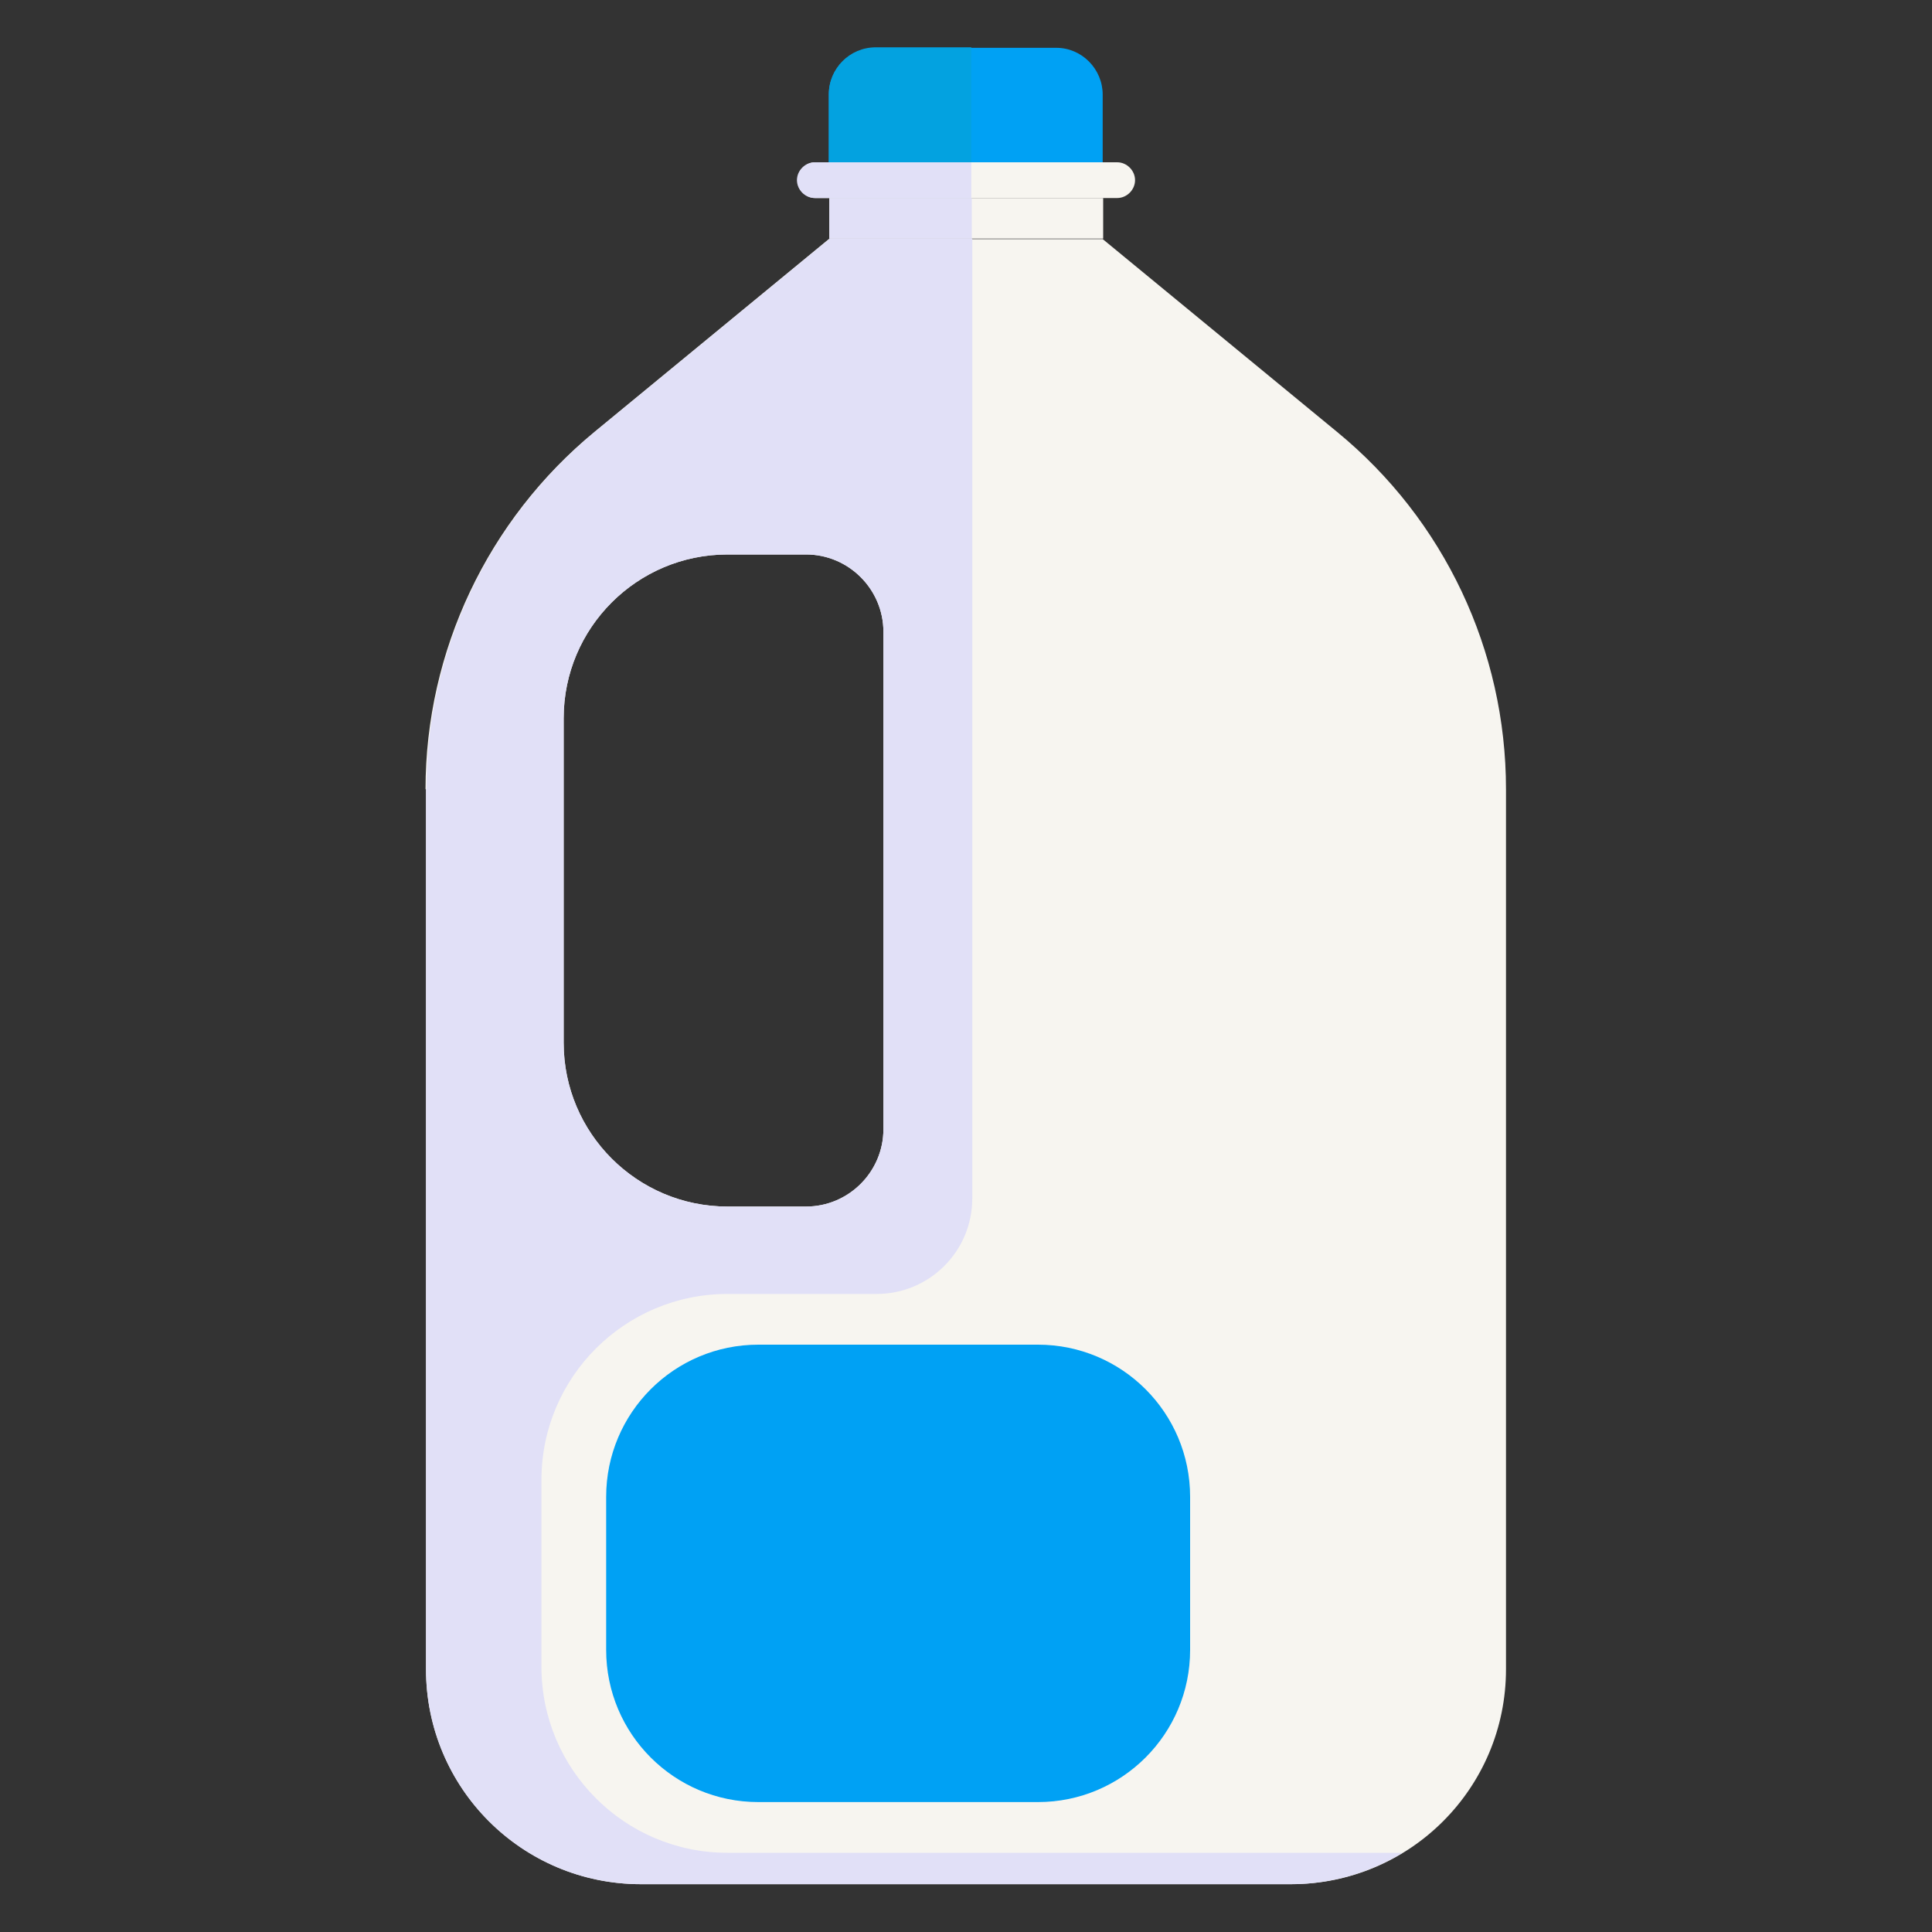
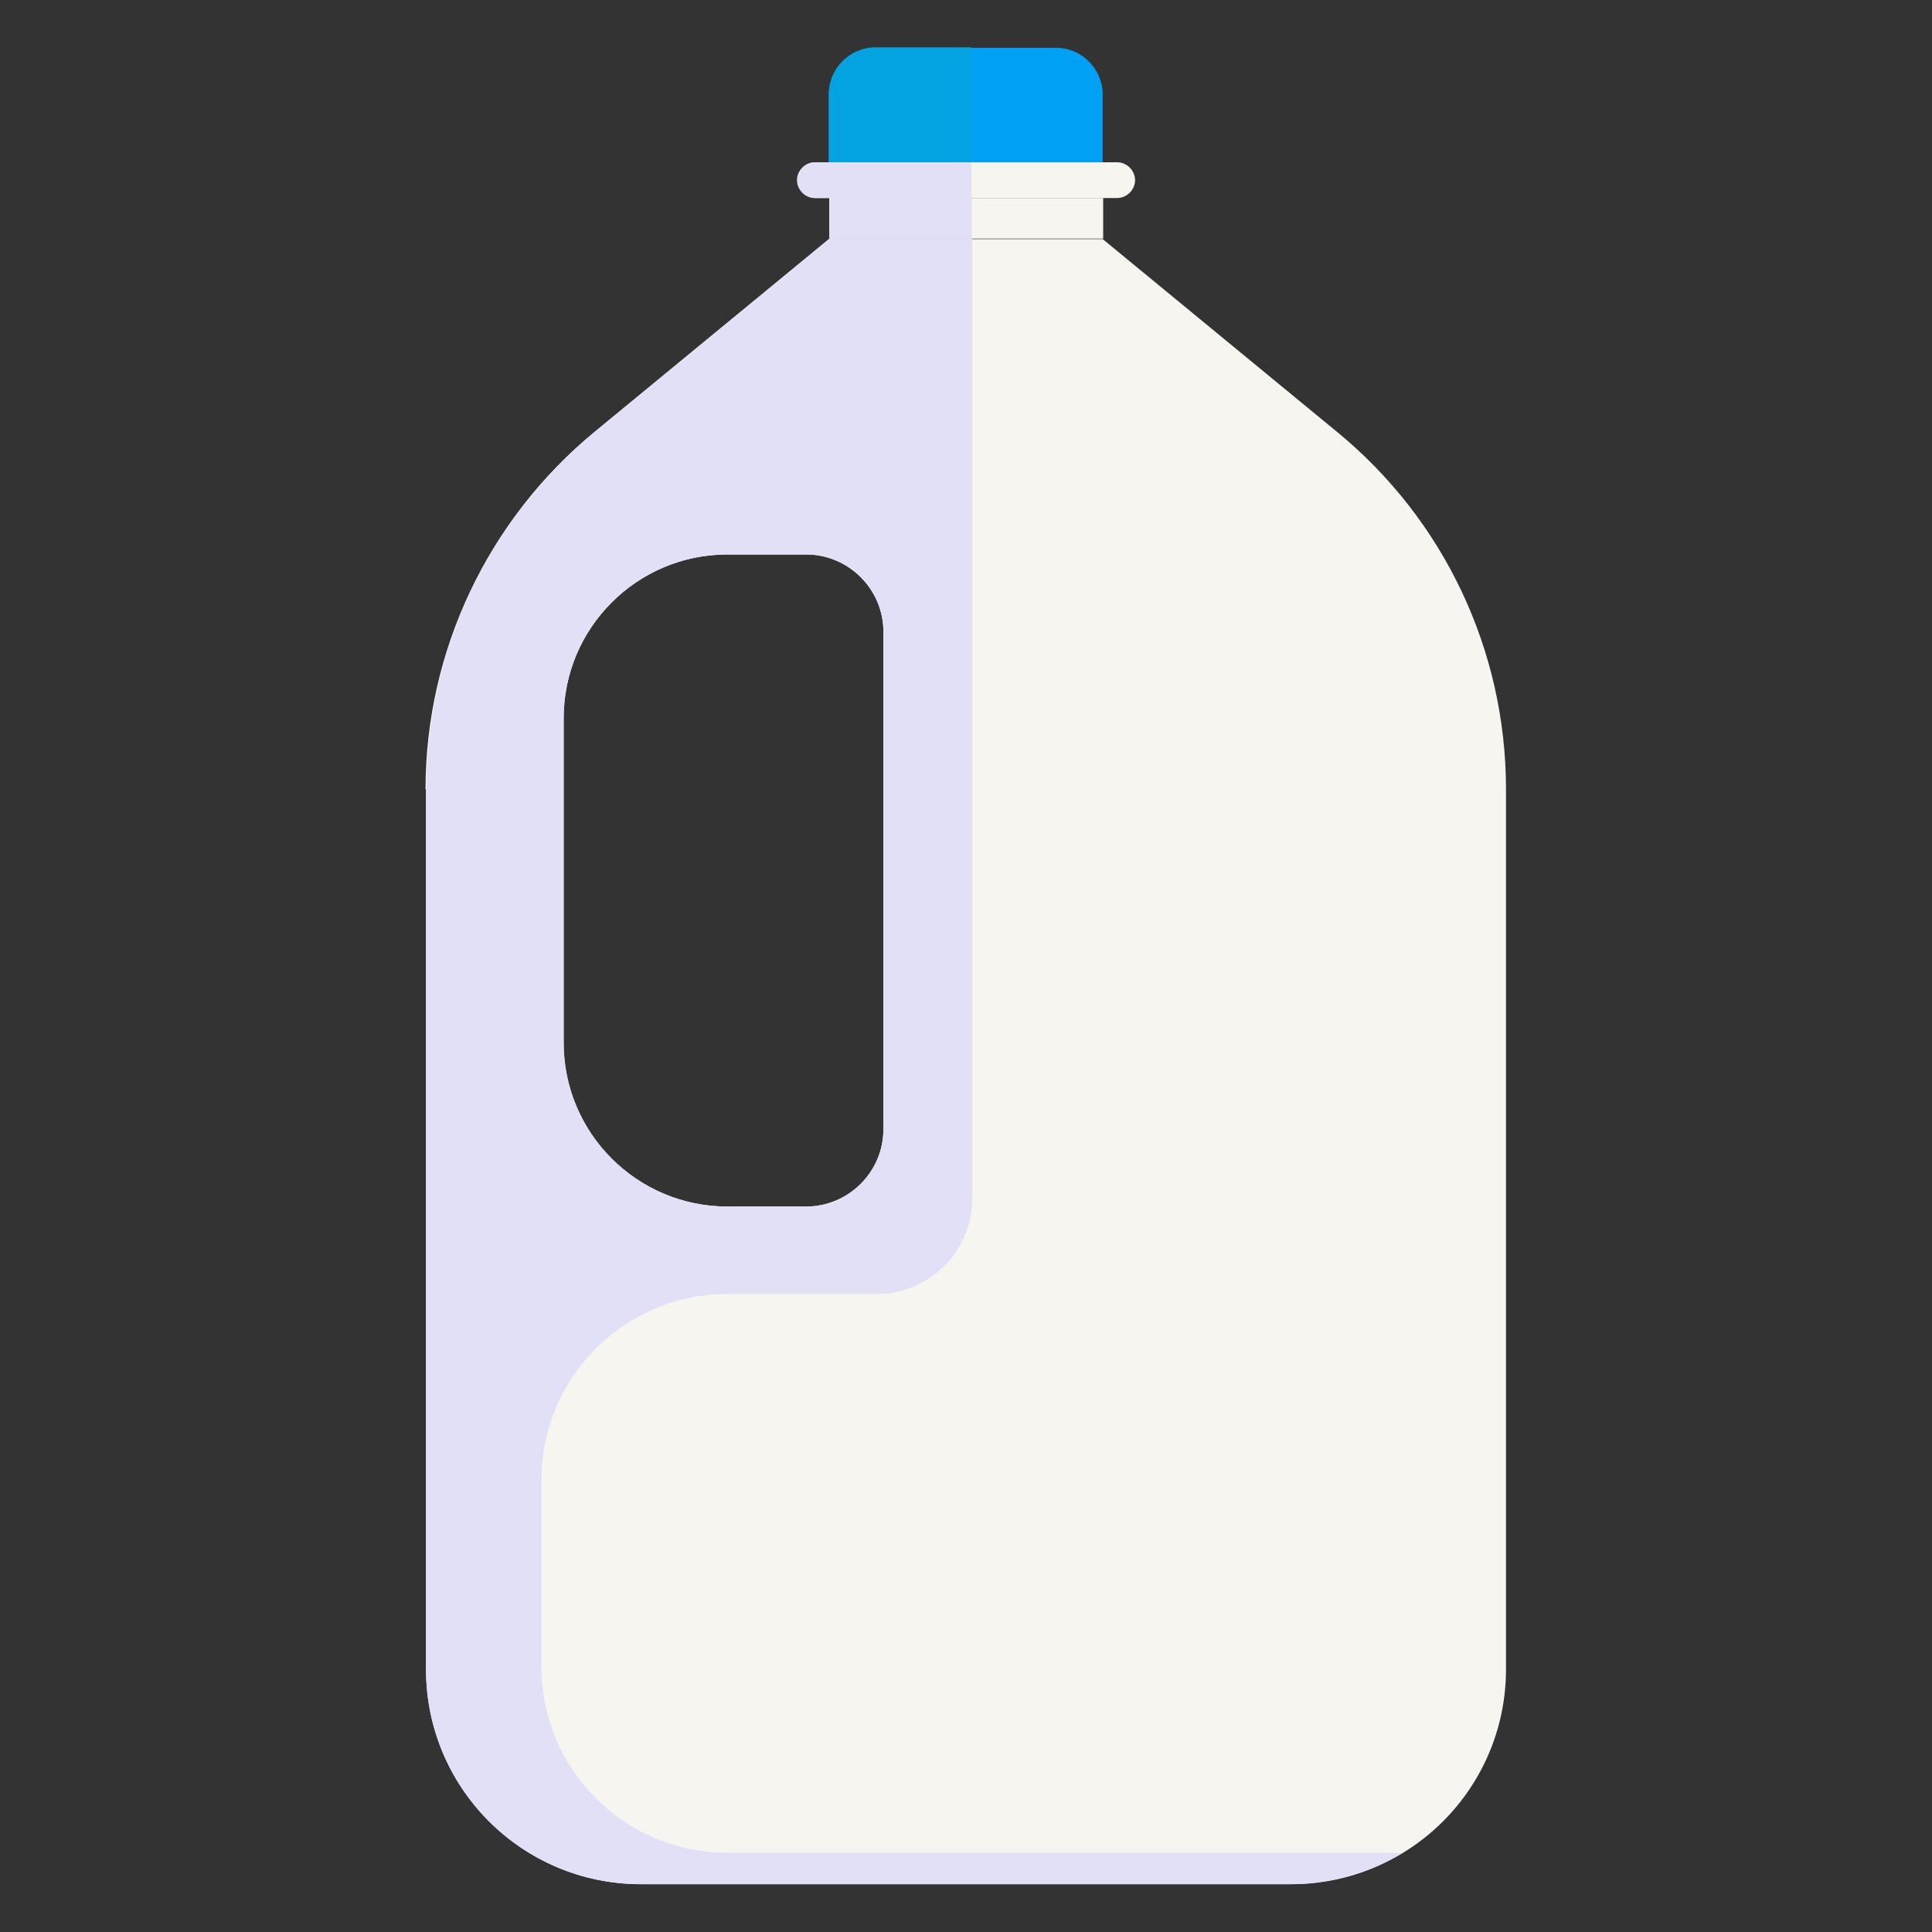
<svg xmlns="http://www.w3.org/2000/svg" id="b" width="40" height="40" viewBox="0 0 40 40">
  <rect x="0" y="0" width="40" height="40" fill="#333333" stroke="none" />
  <path d="M8.82,16.34v18.22c0,2.46,1.99,4.45,4.45,4.45h13.46c2.46,0,4.45-1.99,4.45-4.45v-18.22c0-2.87-1.28-5.58-3.5-7.4l-4.85-3.99h-5.67l-4.85,3.99c-2.21,1.82-3.5,4.54-3.5,7.4ZM11.67,14.87c0-1.87,1.52-3.39,3.39-3.39h1.63c.88,0,1.6.72,1.6,1.6v10.3c0,.88-.72,1.6-1.6,1.6h-1.63c-1.87,0-3.39-1.52-3.39-3.39v-6.71Z" fill="#f7f5f0" />
  <rect x="17.17" y="4.1" width="5.67" height=".84" fill="#f7f5f0" />
  <path d="M21.87.99h-3.74c-.53,0-.97.43-.97.97v1.41h5.67v-1.41c0-.53-.43-.97-.96-.97Z" fill="#00a1f4" />
  <path d="M23.13,4.1h-6.25c-.2,0-.37-.17-.37-.37h0c0-.2.17-.37.37-.37h6.25c.2,0,.37.17.37.37h0c0,.2-.17.37-.37.37Z" fill="#f7f5f0" />
-   <path d="M15.7,27.84h5.79c1.74,0,3.15,1.41,3.15,3.15v3.17c0,1.74-1.41,3.15-3.15,3.15h-5.79c-1.74,0-3.15-1.41-3.15-3.15v-3.17c0-1.74,1.41-3.15,3.15-3.15Z" fill="#00a1f4" />
  <rect x="17.17" y="4.1" width="2.95" height=".84" fill="#e1e0f7" />
  <path d="M20.11,4.1h-3.24c-.2,0-.37-.17-.37-.37s.17-.37.37-.37h3.24v.74Z" fill="#e1e0f7" />
  <path d="M20.11,3.36h-2.95v-1.41c0-.53.43-.97.97-.97h1.98v2.37Z" fill="#03a2e0" />
  <path d="M8.82,16.34v18.22c0,2.46,1.99,4.45,4.45,4.45h13.46c.84,0,1.63-.24,2.31-.65h-13.98c-2.13,0-3.85-1.73-3.85-3.85v-3.87c0-2.13,1.73-3.85,3.85-3.85h3.09c1.09,0,1.98-.88,1.98-1.98V4.94h-2.95l-4.85,3.99c-2.21,1.82-3.5,4.54-3.5,7.4ZM11.67,14.87c0-1.87,1.52-3.39,3.39-3.39h1.63c.88,0,1.6.72,1.6,1.6v10.3c0,.88-.72,1.6-1.6,1.6h-1.63c-1.87,0-3.39-1.52-3.39-3.39v-6.71Z" fill="#e1e0f7" />
</svg>